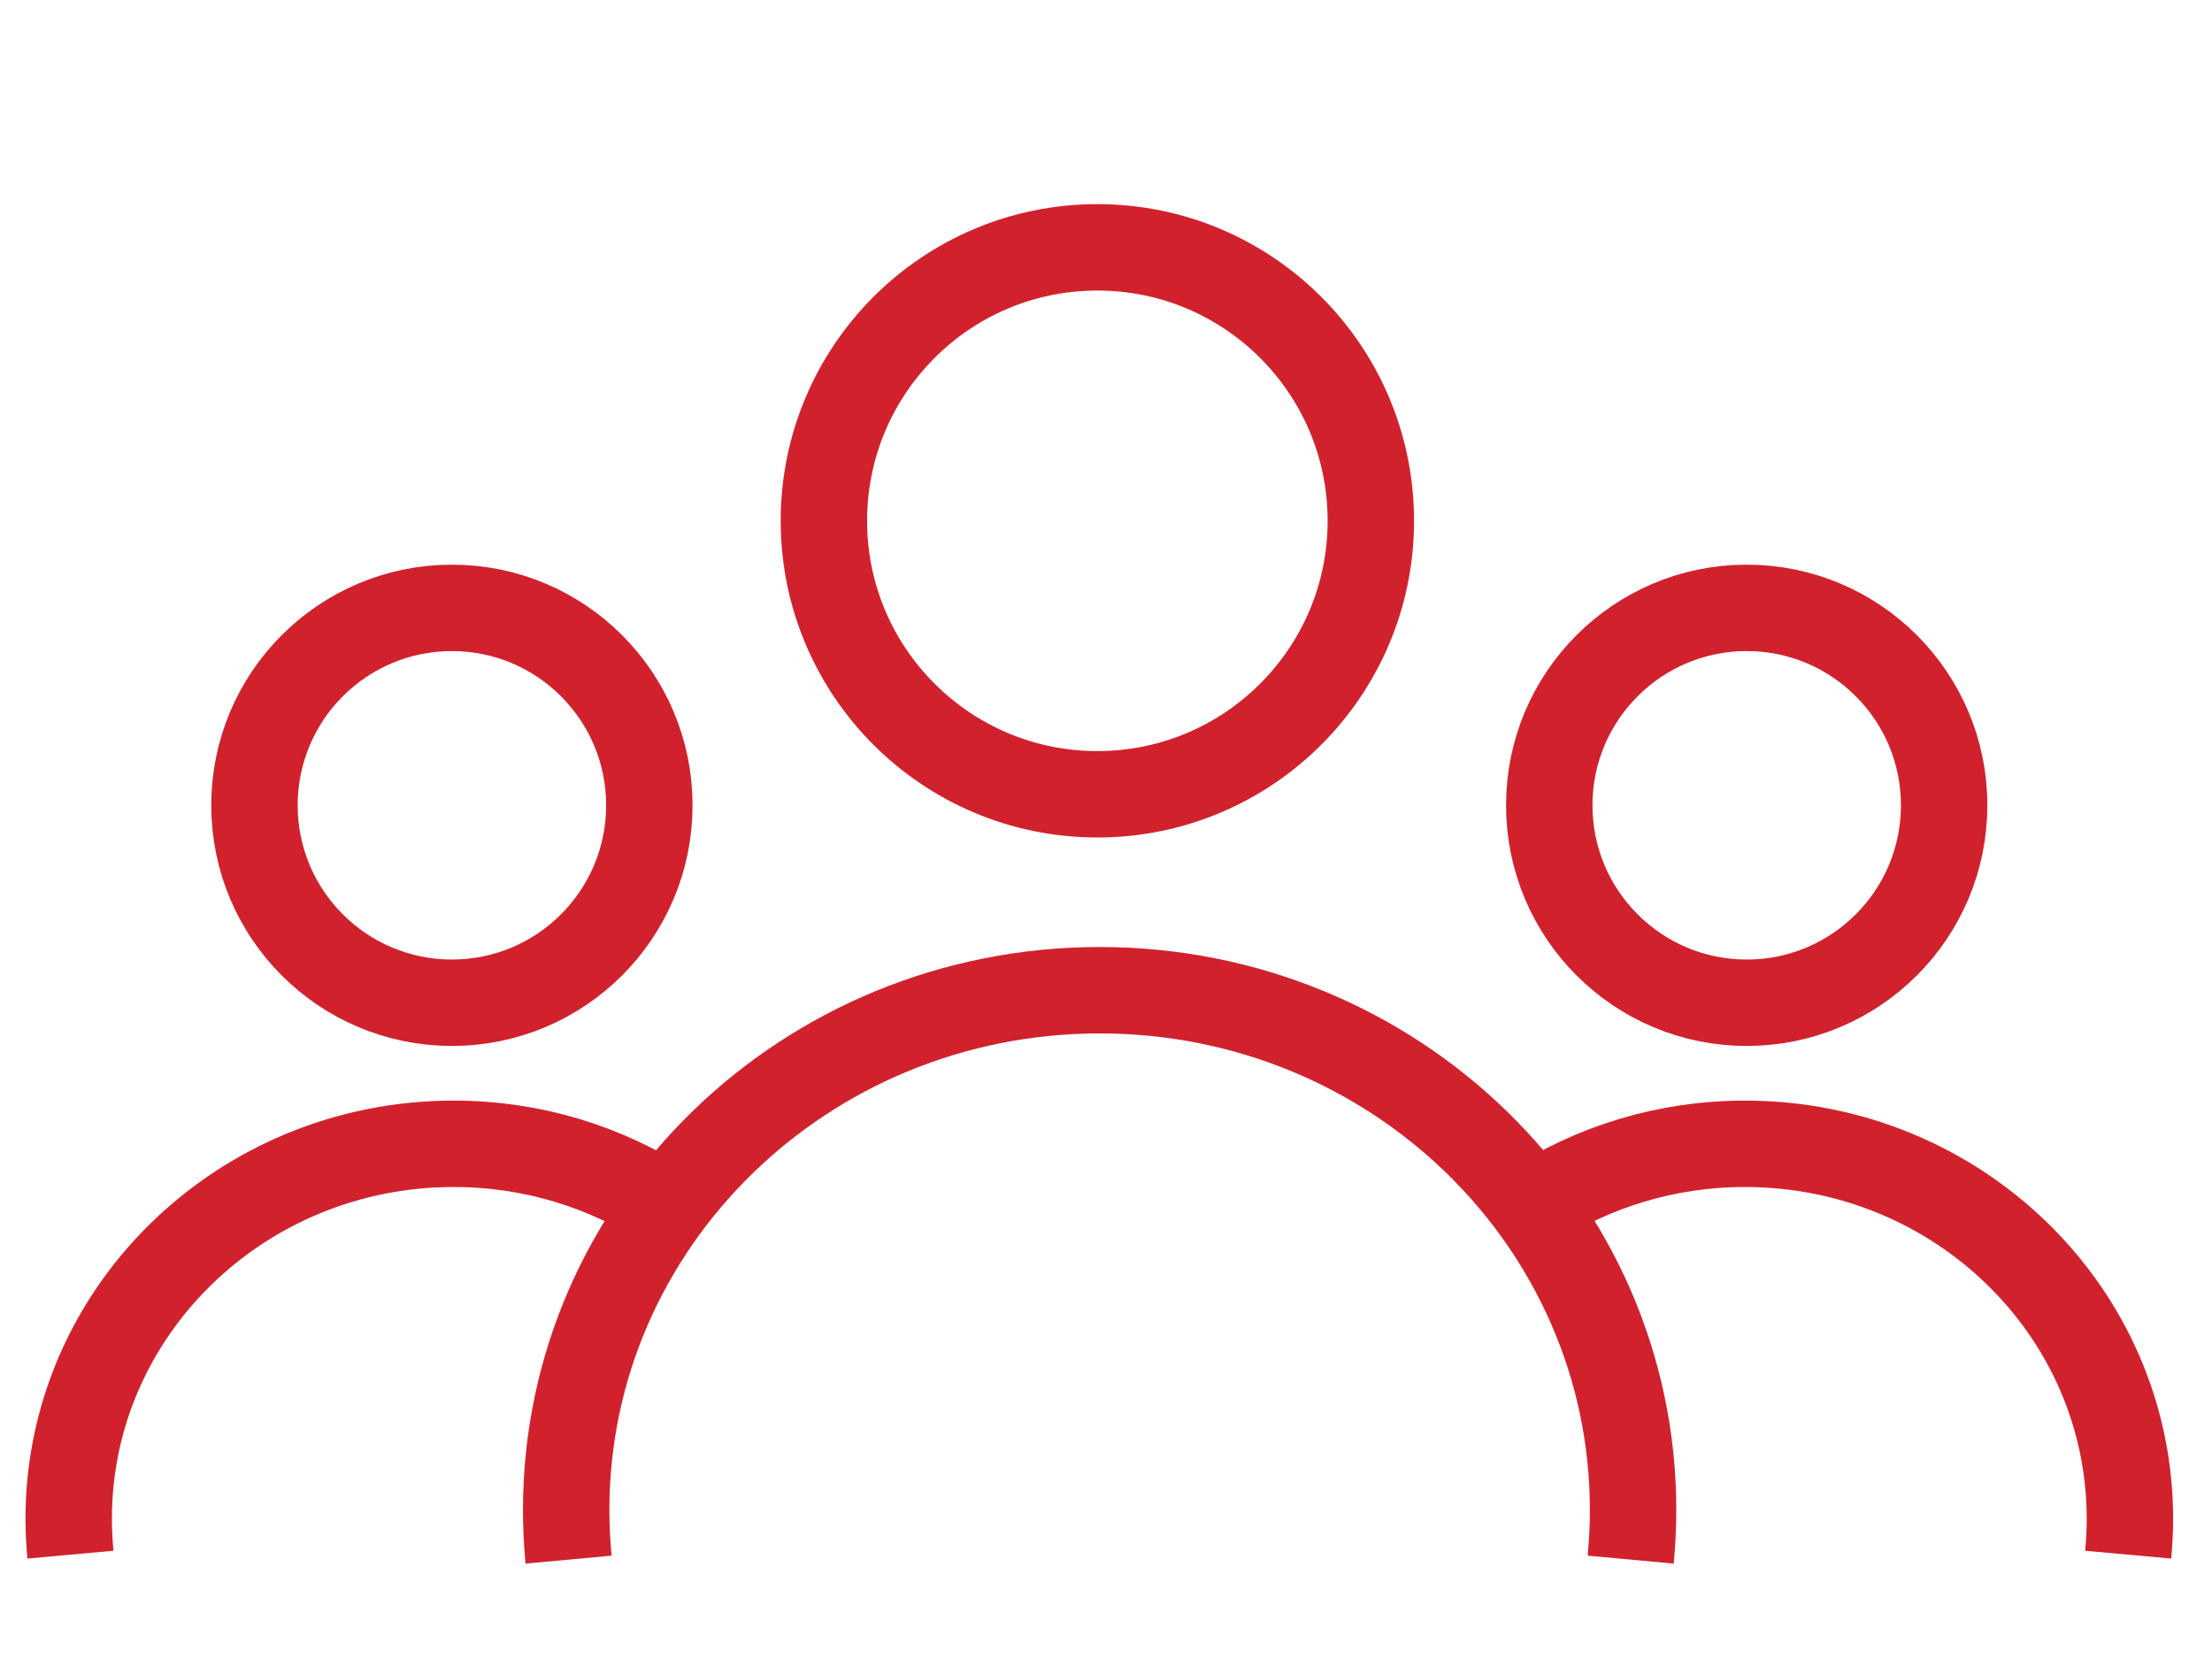
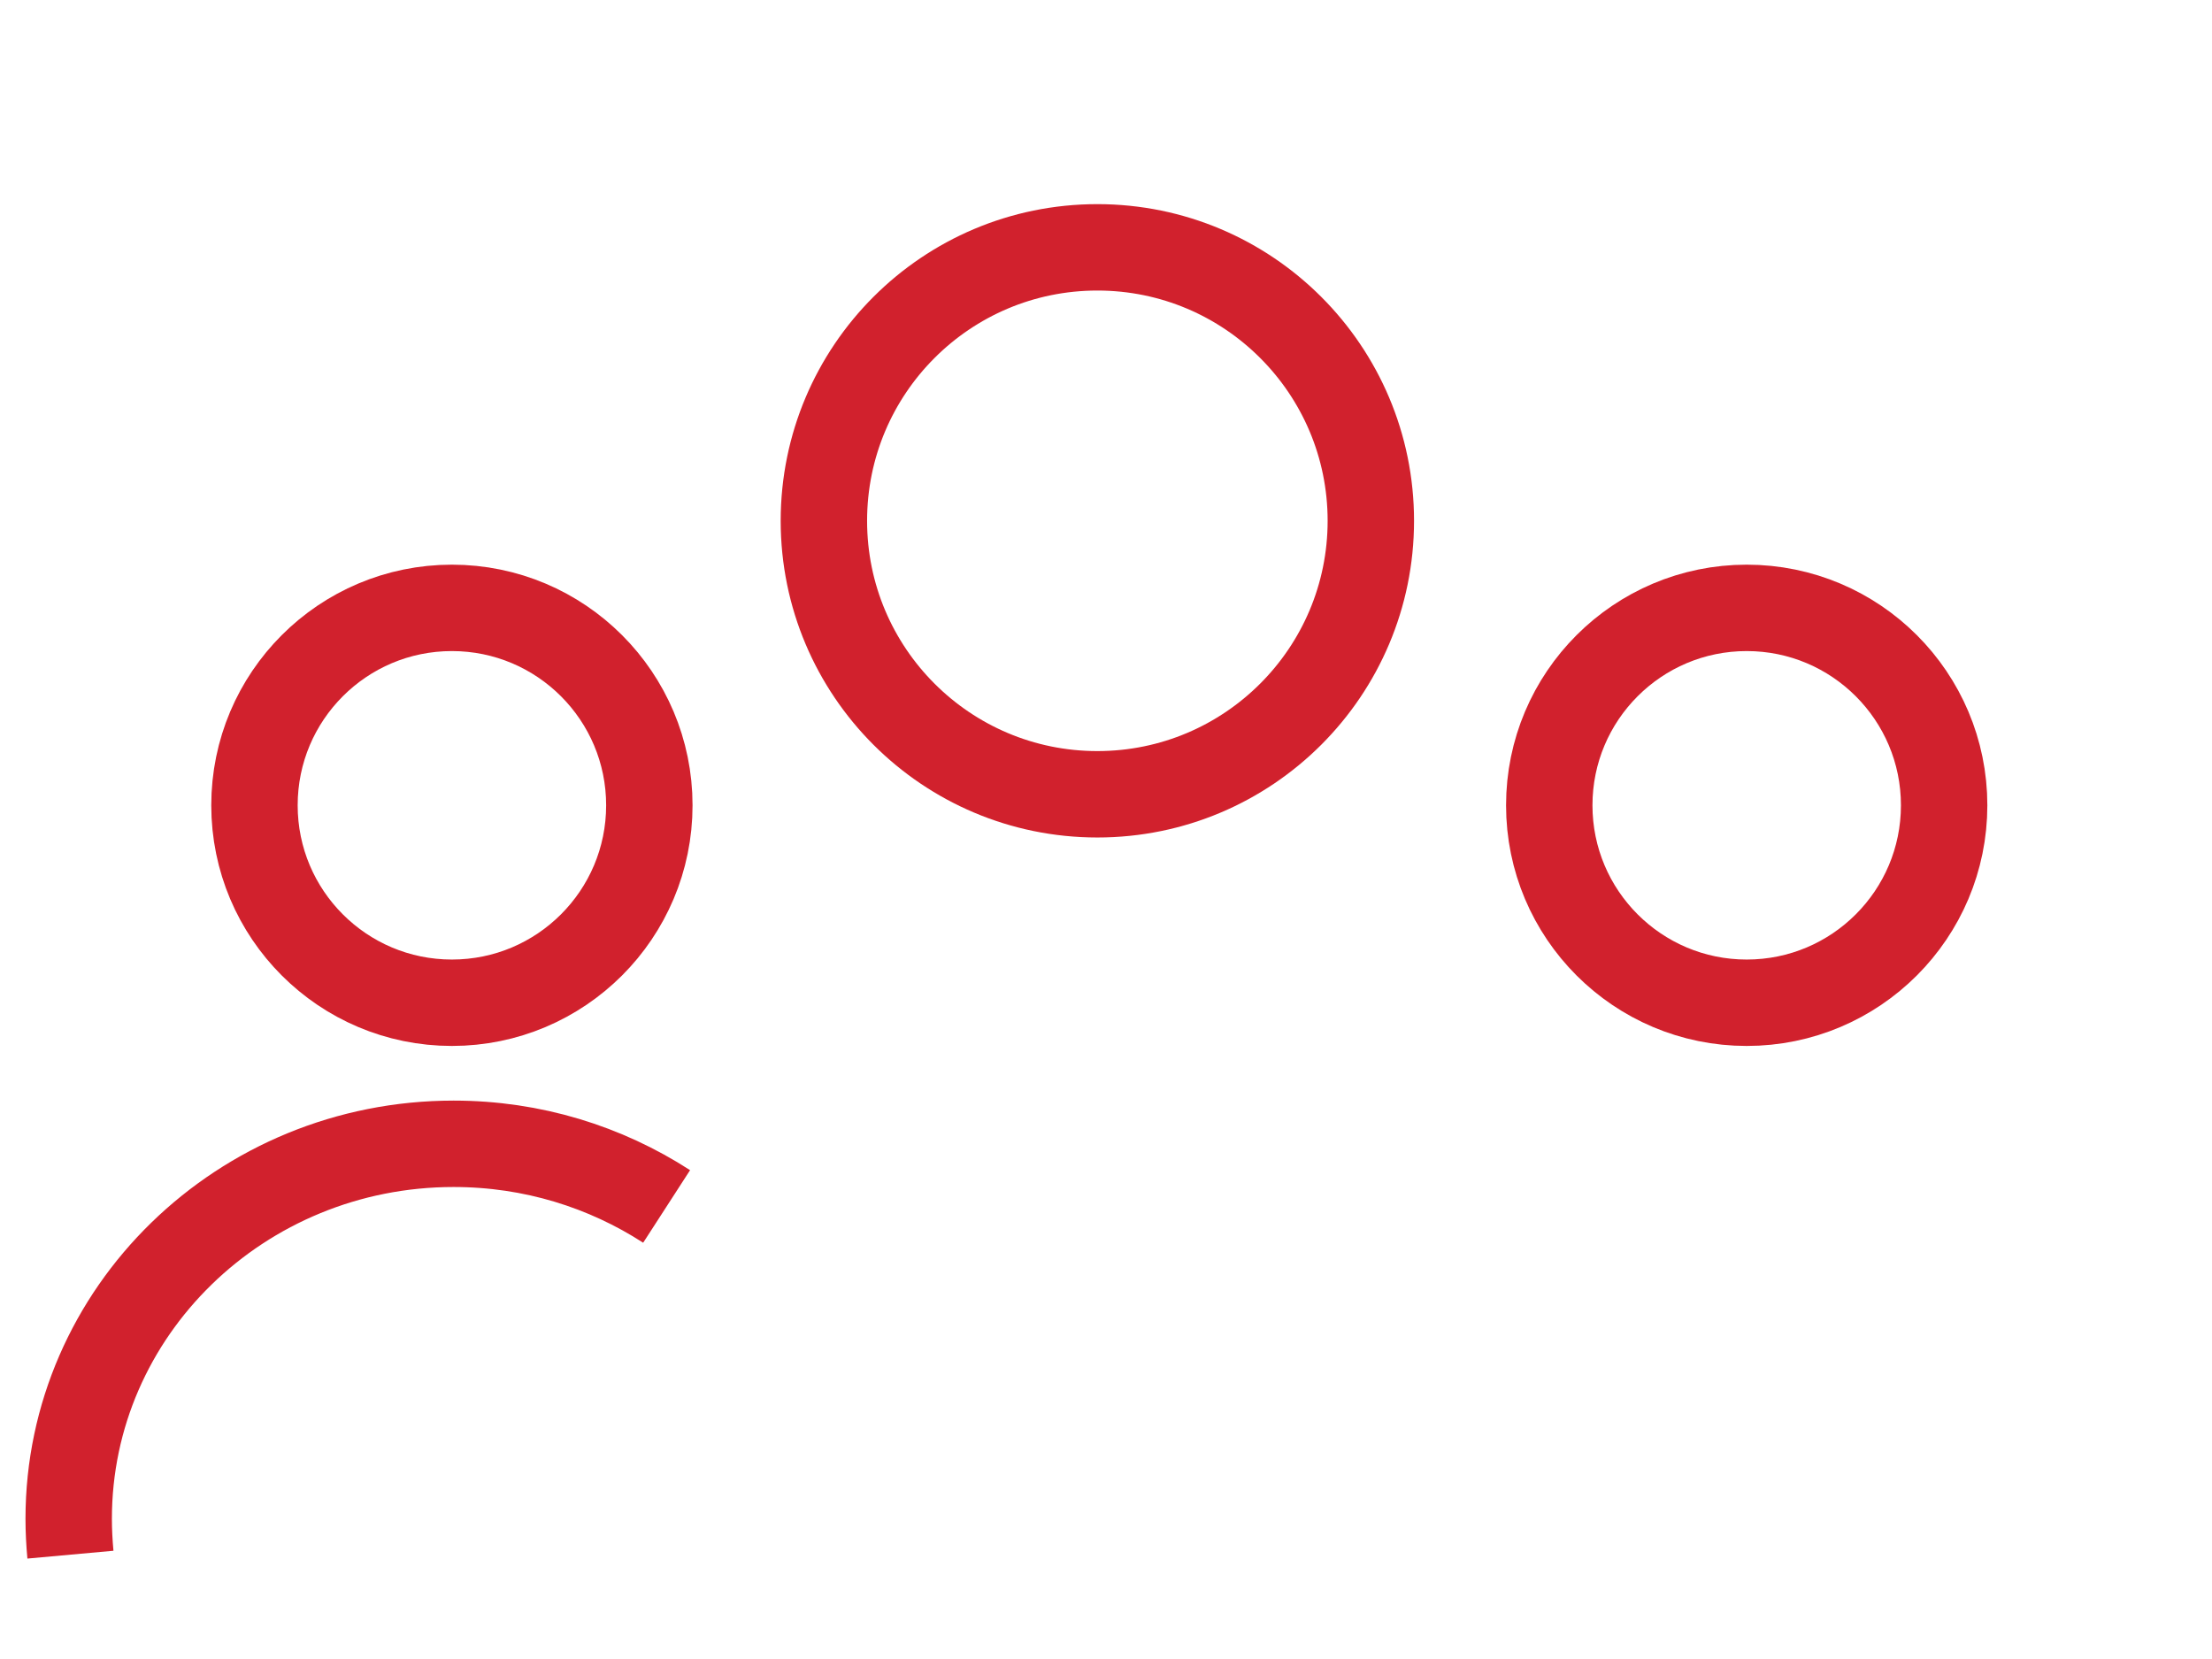
<svg xmlns="http://www.w3.org/2000/svg" version="1.1" id="Layer_1" x="0px" y="0px" viewBox="0 0 1024 768" style="enable-background:new 0 0 1024 768;" xml:space="preserve">
  <style type="text/css">
	.st0{fill:none;stroke:#D1212D;stroke-width:40;stroke-linecap:round;stroke-linejoin:round;stroke-miterlimit:10;}
	.st1{fill:none;stroke:#D1212D;stroke-width:40;stroke-linejoin:round;stroke-miterlimit:10;}
</style>
  <g>
    <circle class="st0" cx="508" cy="241.1" r="126.6" />
-     <path class="st1" d="M263.2,722c-0.7-7.6-1.1-15.3-1.1-23c0-132.9,110.6-240.6,247-240.6S756,566.1,756,699c0,7.8-0.4,15.4-1.1,23" />
    <g>
      <circle class="st0" cx="209.2" cy="372.8" r="91.4" />
      <path class="st1" d="M32.6,719.7c-0.5-5.5-0.8-11-0.8-16.6c0-95.9,79.8-173.6,178.2-173.6c36.5,0,70.3,10.7,98.6,29" />
    </g>
    <g>
      <circle class="st0" cx="808.6" cy="372.8" r="91.4" />
-       <path class="st1" d="M985.2,719.7c0.5-5.5,0.8-11,0.8-16.6c0-95.9-79.8-173.6-178.2-173.6c-36.5,0-70.3,10.7-98.6,29" />
    </g>
  </g>
</svg>